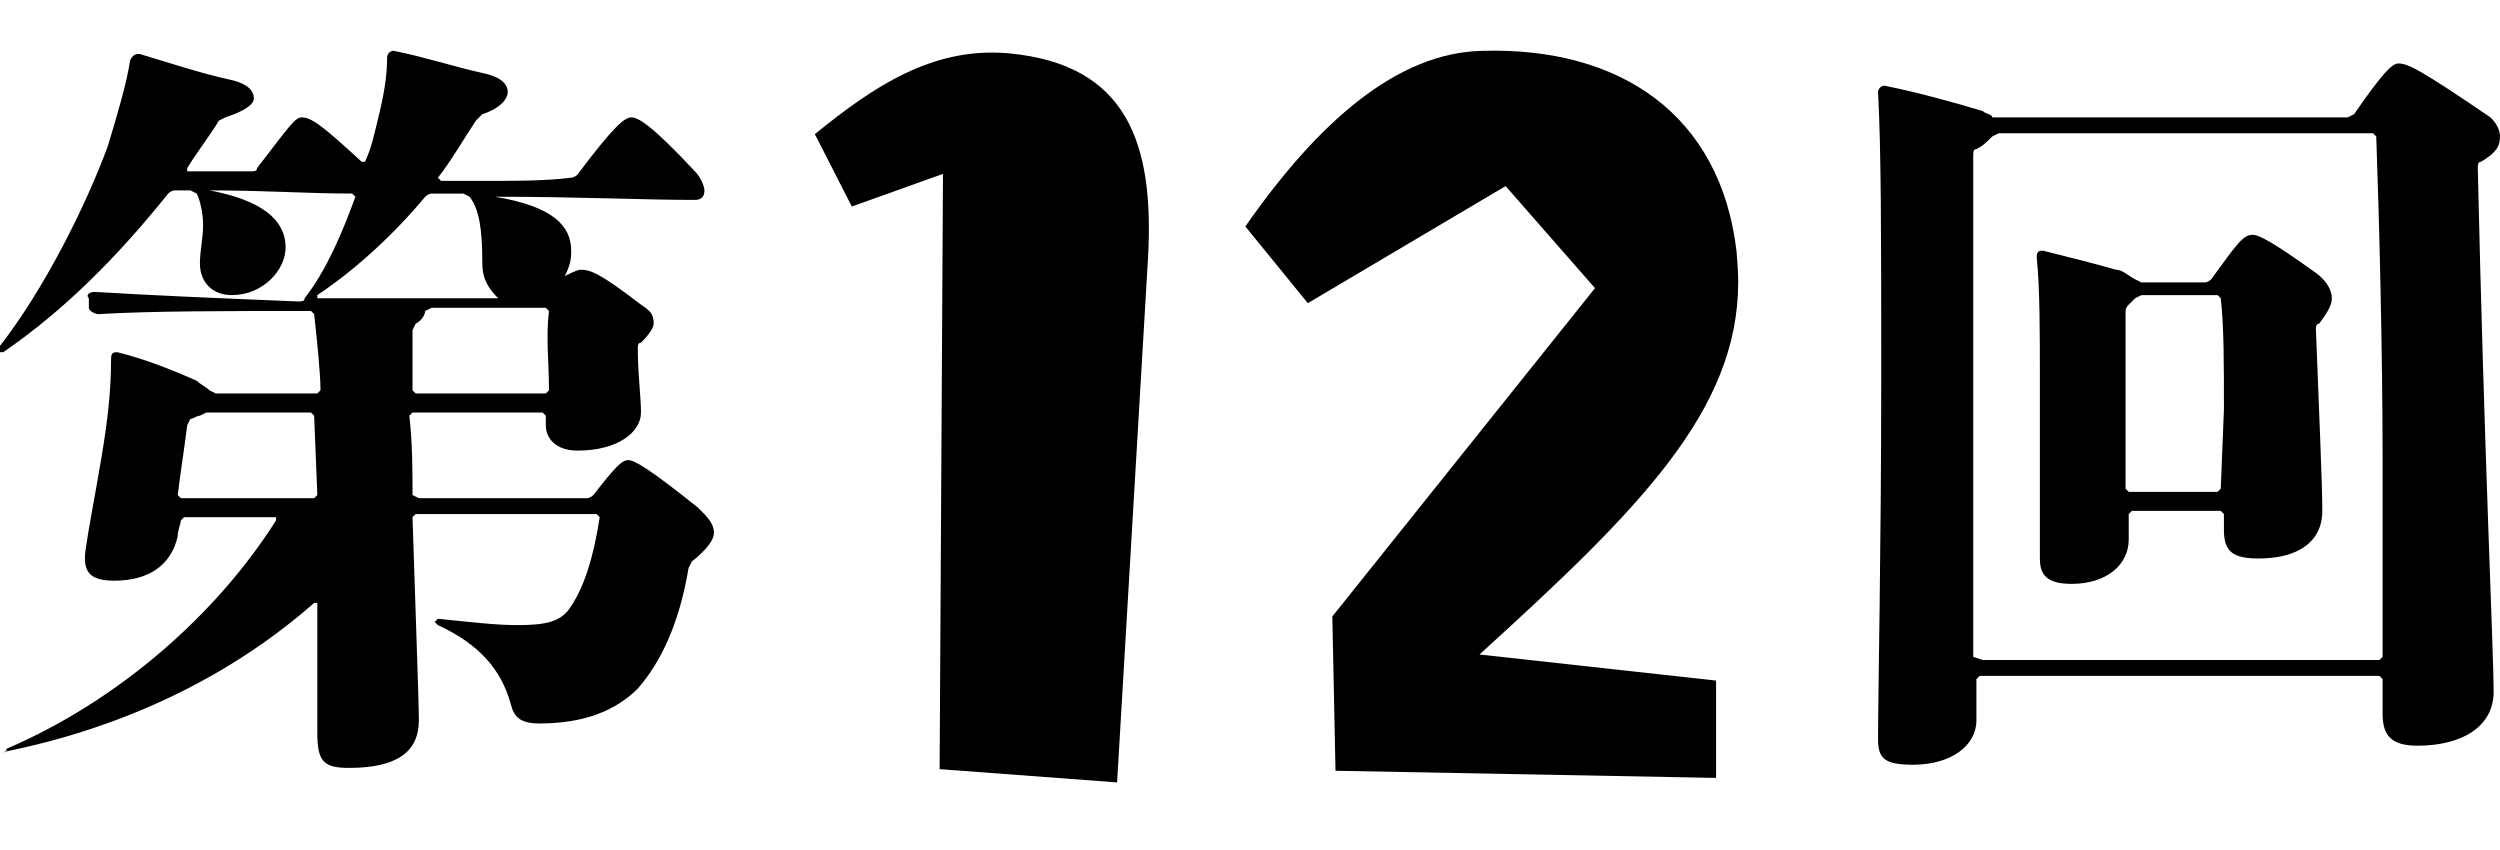
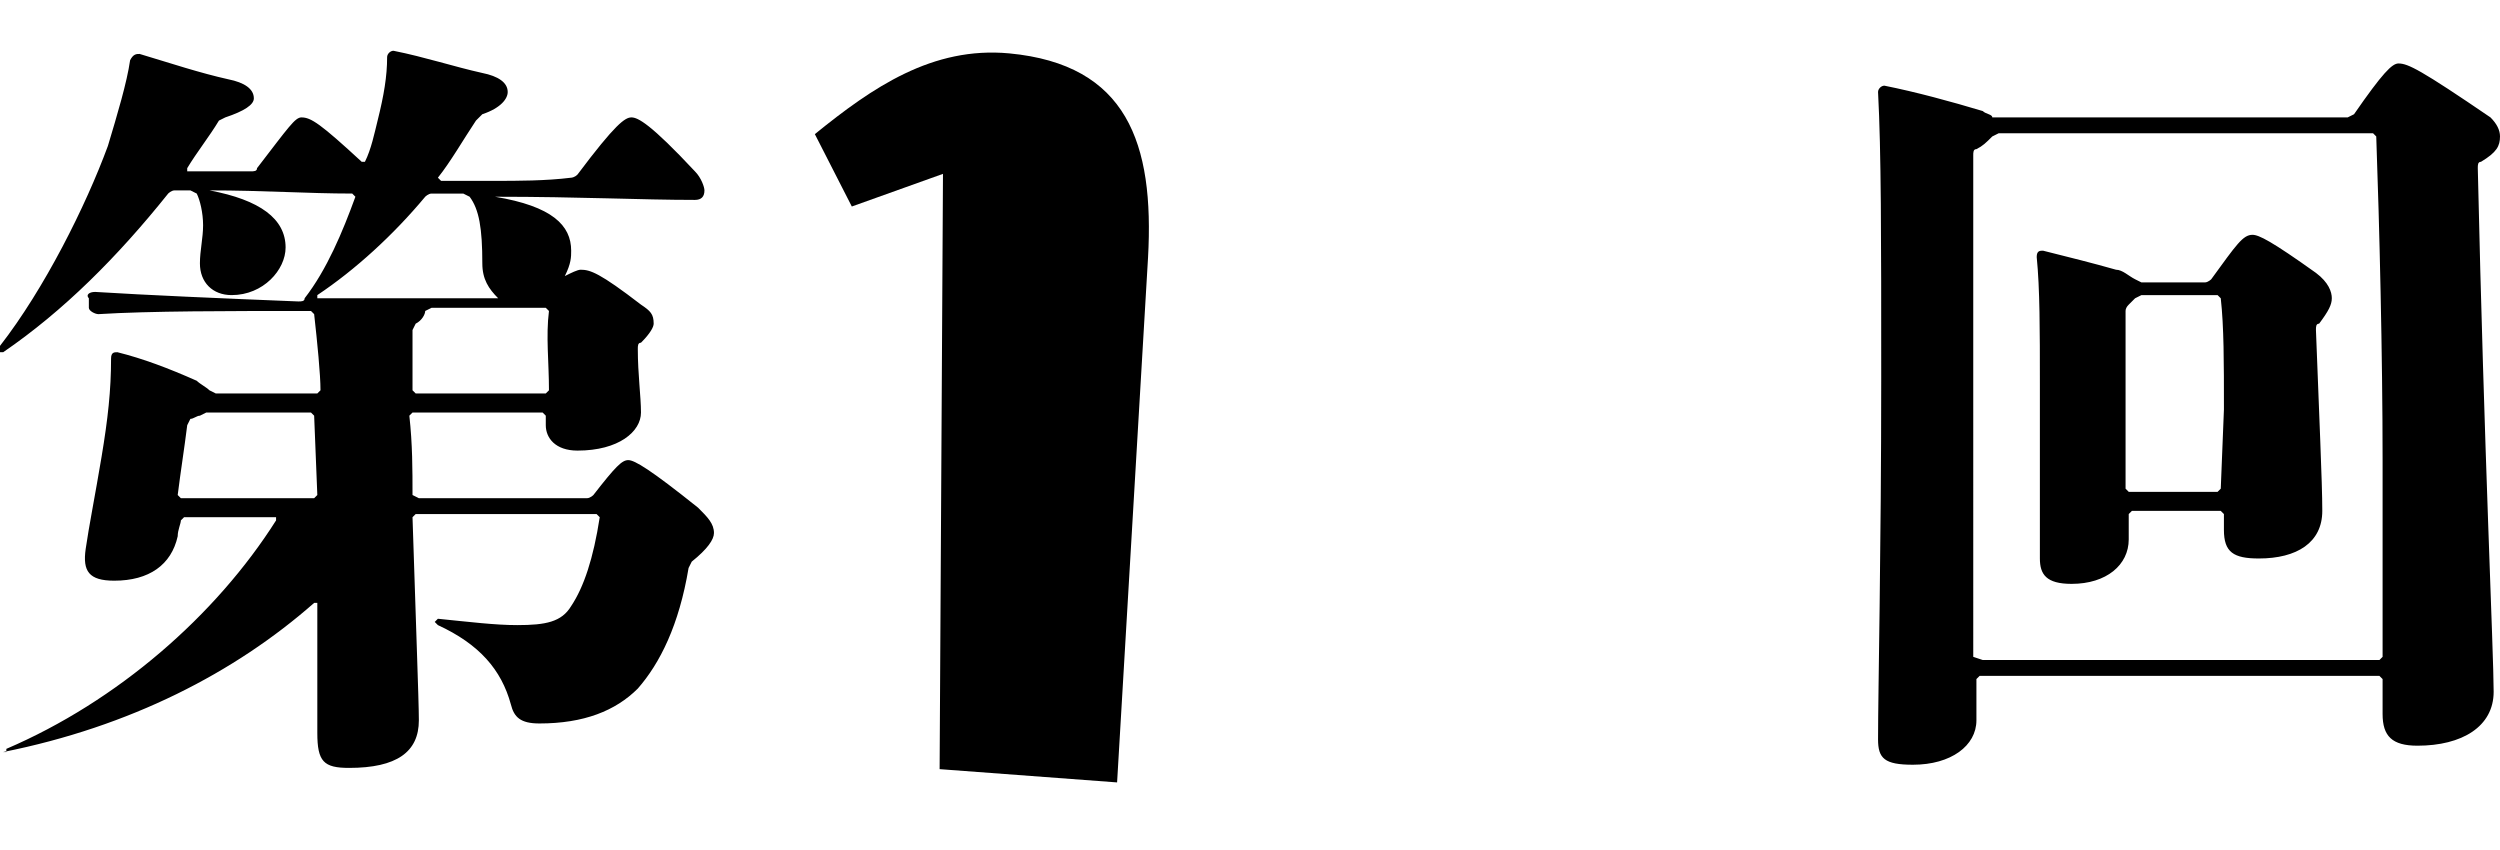
<svg xmlns="http://www.w3.org/2000/svg" id="_レイヤー_1" data-name="レイヤー_1" version="1.1" viewBox="0 0 78.785 26.8">
  <defs>
    <style>
      .st0 {
        isolation: isolate;
      }
    </style>
  </defs>
  <g id="_レイヤー_3" data-name="レイヤー_3">
    <path d="M22.5,16.8c0-.3-.2-.5-.5-.8-1.5-1.2-2-1.5-2.2-1.5s-.4.2-1.1,1.1c0,0-.1.1-.2.1h-5.3l-.2-.1c0-.8,0-1.6-.1-2.5l.1-.1h4.1l.1.1v.3c0,.4.3.8,1,.8,1.3,0,2-.6,2-1.2,0-.5-.1-1.2-.1-2,0-.1,0-.2.1-.2.3-.3.4-.5.4-.6,0-.3-.1-.4-.4-.6-1.3-1-1.6-1.1-1.9-1.1-.1,0-.3.1-.5.2h0c.2-.4.2-.6.2-.8,0-.8-.6-1.4-2.4-1.7h0c2.7,0,4.6.1,6.3.1.2,0,.3-.1.3-.3,0-.1-.1-.4-.3-.6-1.4-1.5-1.8-1.7-2-1.7s-.5.2-1.7,1.8c-.1.1-.2.1-.2.1-.8.1-1.7.1-2.4.1h-1.7l-.1-.1c.4-.5.8-1.2,1.2-1.8l.2-.2c.6-.2.8-.5.8-.7,0-.3-.3-.5-.8-.6-.9-.2-1.8-.5-2.8-.7-.1,0-.2.1-.2.2,0,.6-.1,1.2-.3,2-.1.4-.2.9-.4,1.3h-.1c-1.3-1.2-1.6-1.4-1.9-1.4-.2,0-.4.3-1.4,1.6,0,.1-.1.1-.2.1h-2v-.1c.3-.5.7-1,1-1.5l.2-.1c.6-.2.9-.4.9-.6,0-.3-.3-.5-.8-.6-.9-.2-1.8-.5-2.8-.8-.1,0-.2,0-.3.2-.1.7-.4,1.7-.7,2.7-.7,1.9-2,4.5-3.4,6.3v.2h.1c1.9-1.3,3.6-3,5.2-5,0,0,.1-.1.2-.1h.5l.2.1c.1.2.2.6.2,1s-.1.8-.1,1.2c0,.6.4,1,1,1,1,0,1.7-.8,1.7-1.5,0-.9-.8-1.5-2.4-1.8h0c1.7,0,3.1.1,4.5.1l.1.1c-.4,1.1-.9,2.3-1.6,3.2,0,.1-.1.1-.2.1-2.5-.1-4.8-.2-6.4-.3-.2,0-.3.1-.2.2v.3c0,.1.2.2.3.2,1.6-.1,4.1-.1,6.7-.1l.1.1c.1.9.2,1.9.2,2.4l-.1.1h-3.2l-.2-.1c-.1-.1-.3-.2-.4-.3-.9-.4-1.7-.7-2.5-.9-.1,0-.2,0-.2.2,0,1-.1,1.9-.3,3.1s-.4,2.2-.5,2.9.1,1,.9,1c1.1,0,1.8-.5,2-1.4,0-.2.1-.4.1-.5l.1-.1h2.9v.1c-1.9,3-5,5.7-8.5,7.2v.1h-.1c4-.8,7.3-2.5,9.8-4.7h.1v4.1c0,.9.2,1.1,1,1.1,1.5,0,2.2-.5,2.2-1.5,0-.6-.1-3.2-.2-6.4l.1-.1h5.7l.1.1c-.2,1.3-.5,2.2-.9,2.8-.3.5-.8.6-1.7.6-.7,0-1.5-.1-2.5-.2l-.1.1.1.1c1.3.6,2,1.4,2.3,2.5.1.4.3.6.9.6,1.4,0,2.4-.4,3.1-1.1.7-.8,1.3-2,1.6-3.8l.1-.2c.5-.4.7-.7.7-.9h0ZM15.7,9.4h-5.7v-.1c1.2-.8,2.4-1.9,3.4-3.1,0,0,.1-.1.2-.1h1l.2.1c.3.4.4,1,.4,2.1,0,.5.2.8.5,1.1h0ZM17.3,12.3l-.1.1h-4.1l-.1-.1v-1.9l.1-.2c.2-.1.3-.3.3-.4l.2-.1h3.6l.1.1c-.1.8,0,1.6,0,2.5h0ZM10,15.6l-.1.1h-4.2l-.1-.1c.1-.8.2-1.4.3-2.2l.1-.2c.1,0,.2-.1.3-.1l.2-.1h3.3l.1.1.1,2.5h0ZM78.785,4.3c0-.2-.1-.4-.3-.6-2.2-1.5-2.6-1.7-2.9-1.7-.2,0-.5.3-1.4,1.6l-.2.1h-11.2c0-.1-.2-.1-.3-.2-1-.3-2.1-.6-3.1-.8-.1,0-.2.1-.2.2.1,1.9.1,4.5.1,9,0,5.5-.1,9.9-.1,11.4,0,.6.2.8,1.1.8,1.2,0,2-.6,2-1.4v-1.3l.1-.1h12.6l.1.1v1.1c0,.7.3,1,1.1,1,1.4,0,2.4-.6,2.4-1.7,0-1.2-.3-7.6-.5-16.5,0-.1,0-.2.1-.2.5-.3.6-.5.6-.8h0ZM75.085,14.5v6.2l-.1.1h-12.5l-.3-.1V4.9c0-.1,0-.2.1-.2.2-.1.3-.2.5-.4l.2-.1h11.8l.1.1c.1,2.8.2,6.9.2,10.2h0ZM73.485,9.4c0-.2-.1-.5-.5-.8-1.4-1-1.8-1.2-2-1.2-.3,0-.5.3-1.3,1.4,0,0-.1.1-.2.1h-2l-.2-.1c-.2-.1-.4-.3-.6-.3-.7-.2-1.5-.4-2.3-.6-.1,0-.2,0-.2.2.1,1,.1,2.3.1,4v5.5c0,.5.2.8,1,.8,1.1,0,1.8-.6,1.8-1.4v-.8l.1-.1h2.8l.1.1v.5c0,.7.3.9,1.1.9,1.2,0,2-.5,2-1.5,0-.9-.1-3-.2-5.7,0-.1,0-.2.1-.2.3-.4.4-.6.4-.8h0ZM69.985,15.4l-.1.1h-2.8l-.1-.1v-5.6q0-.1.1-.2l.2-.2.2-.1h2.4l.1.1c.1.9.1,2,.1,3.5l-.1,2.5h0Z" />
  </g>
  <g class="st0">
    <path d="M25.679,4.227c1.816-1.473,3.703-2.77,6.127-2.545,3.71.352,4.574,2.825,4.373,6.439l-.975,16.536-5.593-.418.106-18.76-2.873,1.029-1.165-2.281Z" />
  </g>
-   <path d="M39.245,7.137c2.294-3.292,4.787-5.485,7.479-5.535,4.339-.124,7.505,2.019,8.003,6.333.025.324.051.648.051.947,0,4.089-3.167,7.206-8.153,11.744l7.455.822v3.067l-11.993-.225-.1-4.862,8.278-10.347-2.817-3.217-6.233,3.69-1.97-2.418Z" />
</svg>